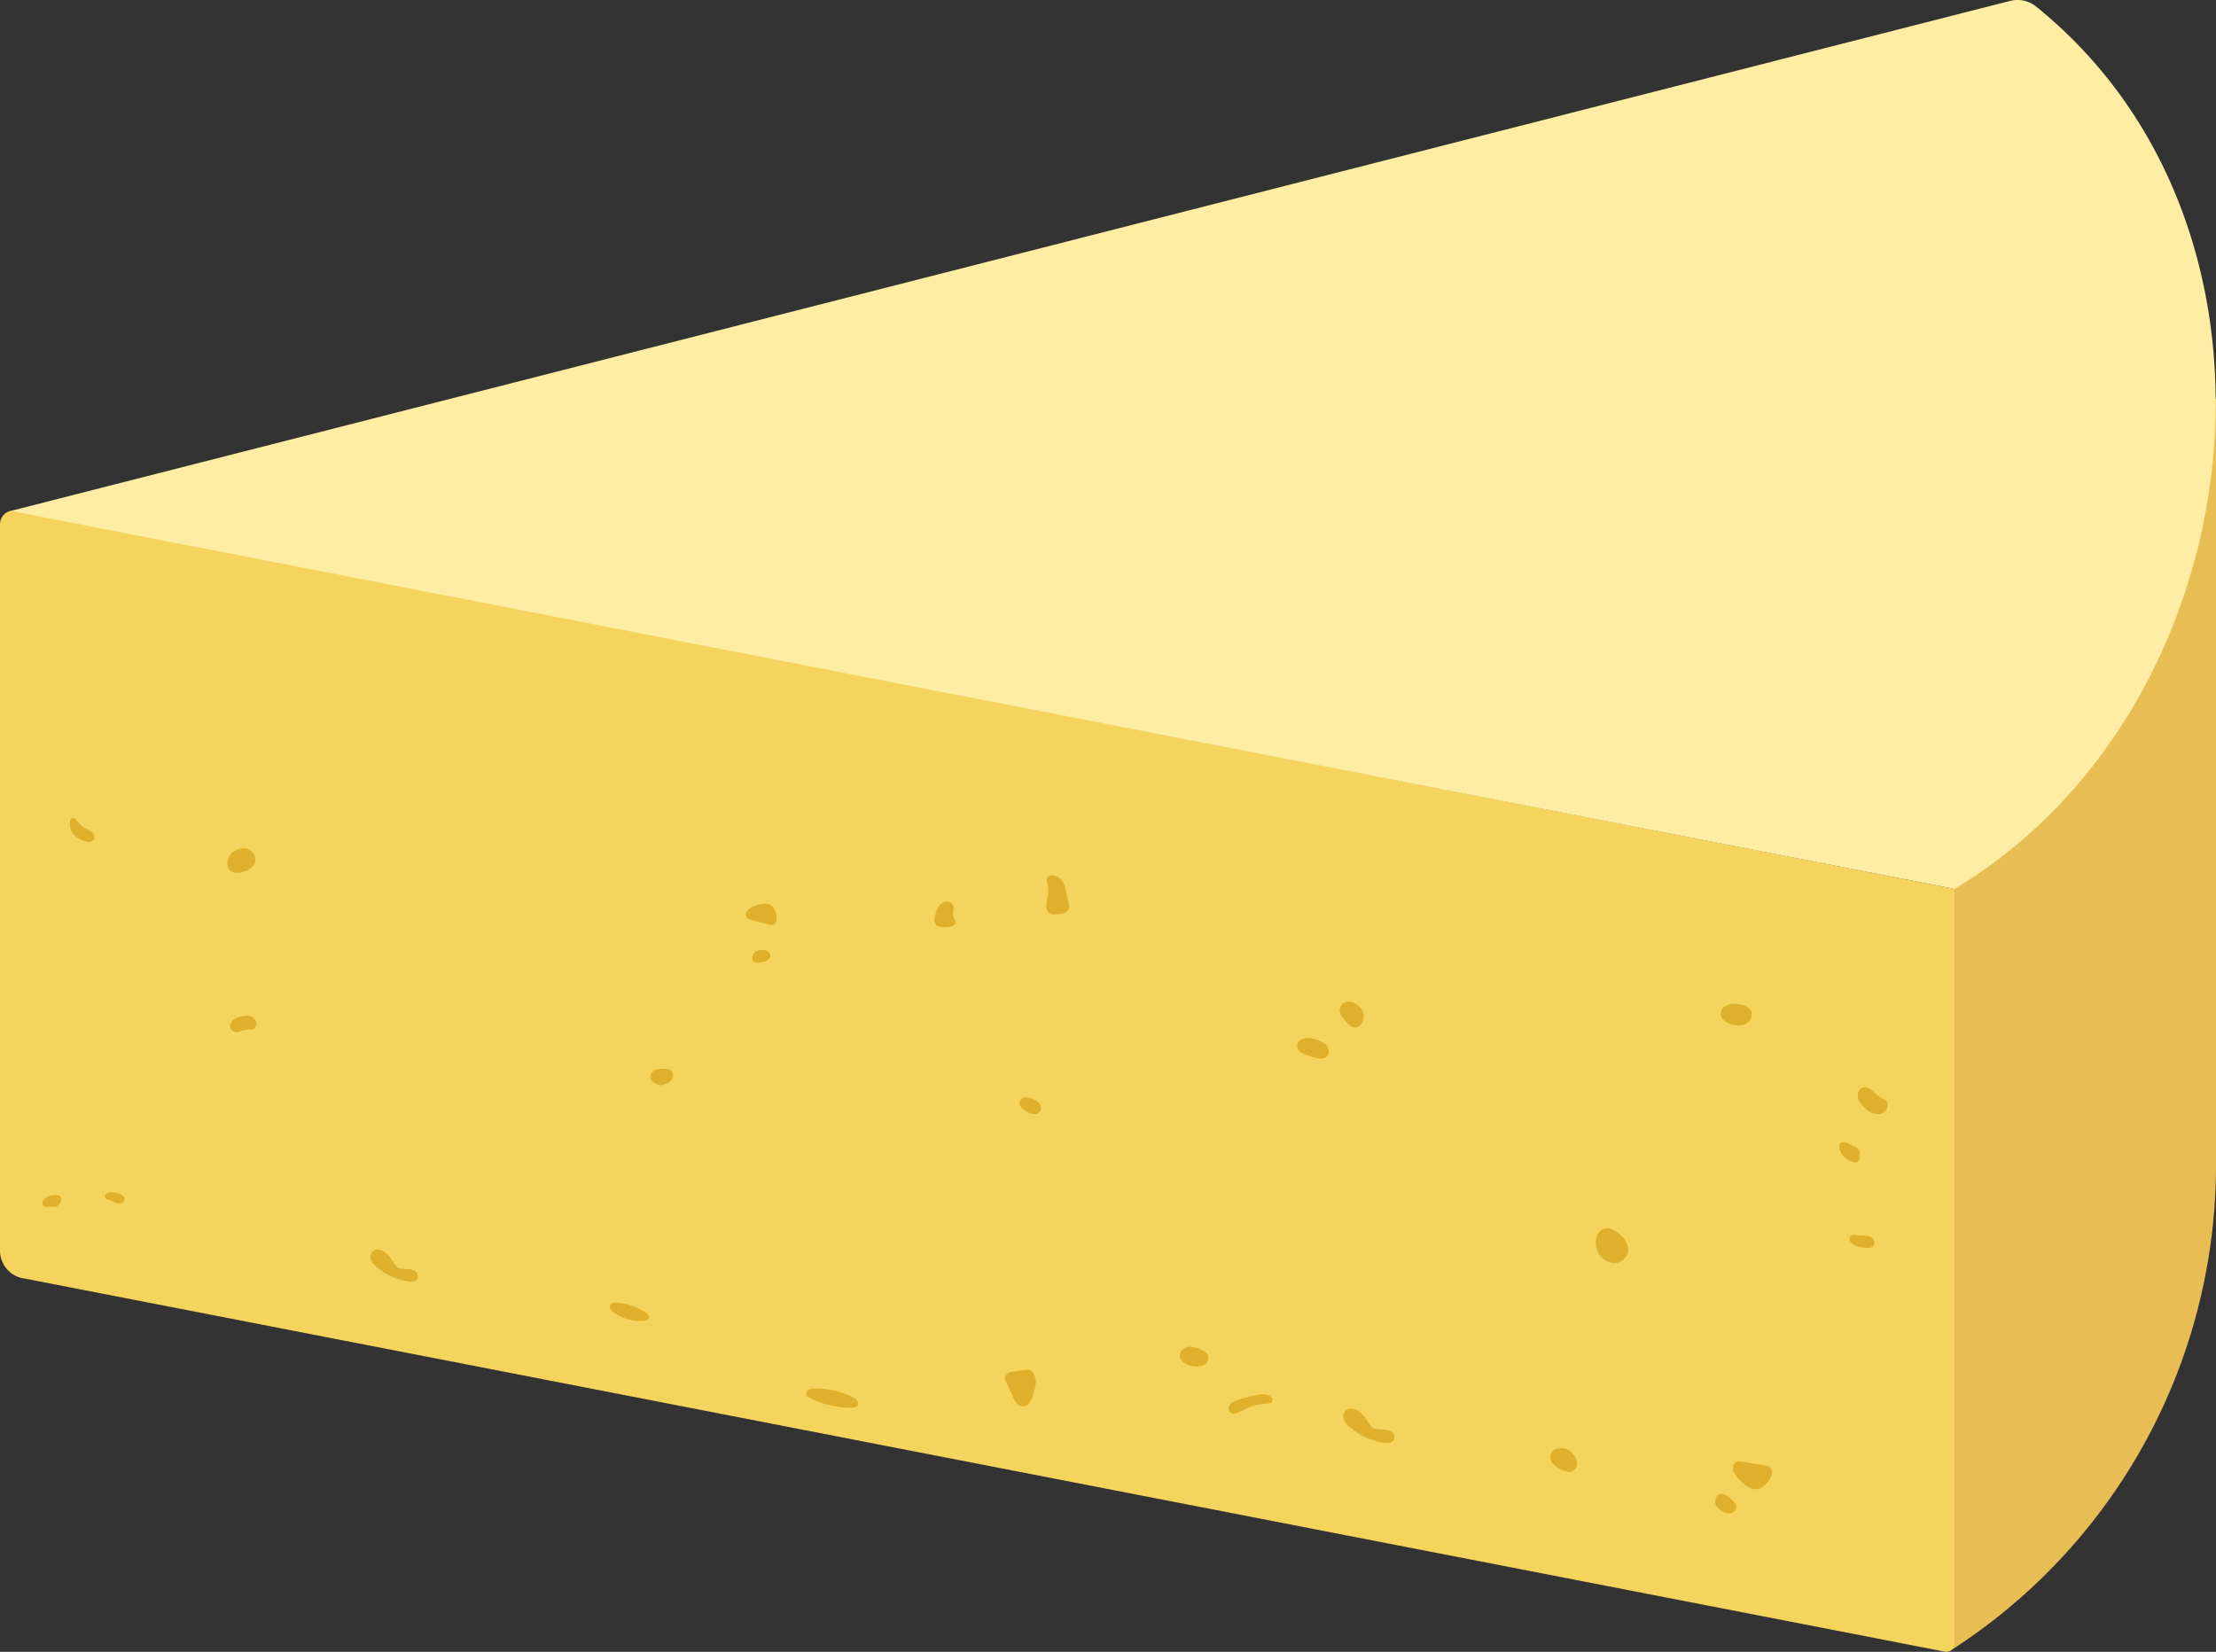
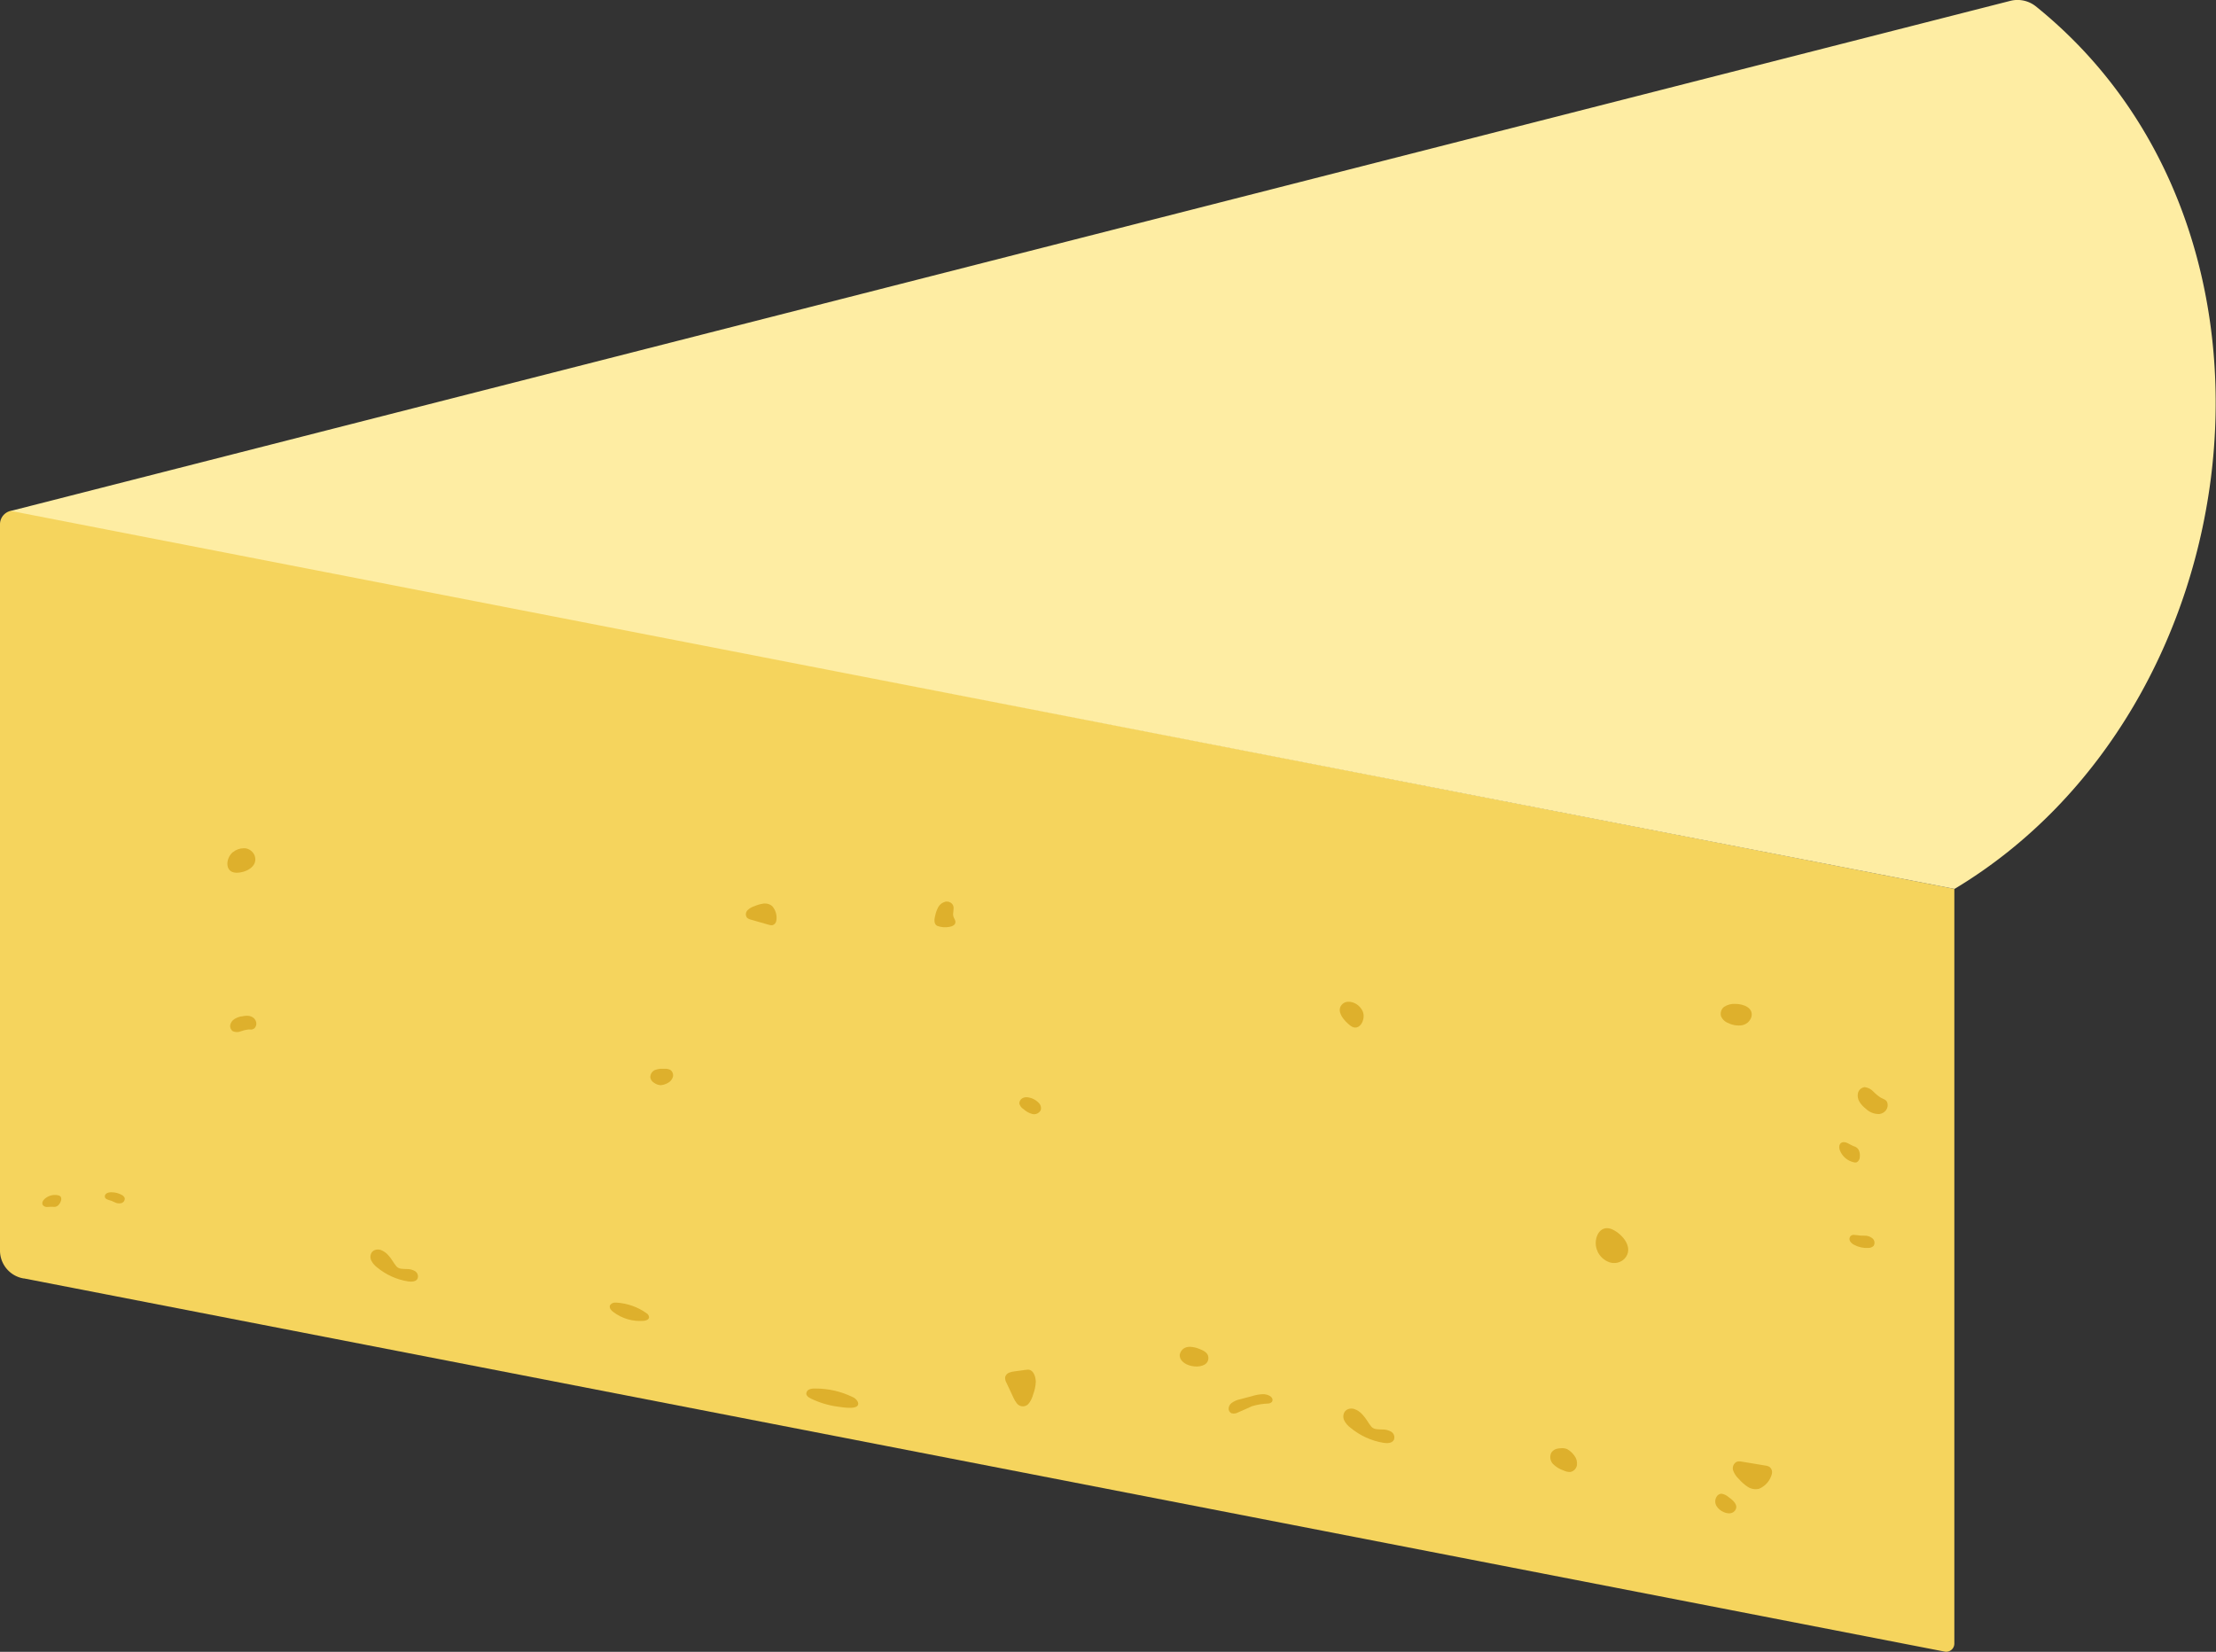
<svg xmlns="http://www.w3.org/2000/svg" xmlns:xlink="http://www.w3.org/1999/xlink" id="グループ_457" data-name="グループ 457" width="71.386" height="53.219" viewBox="0 0 71.386 53.219">
  <rect x="0" y="0" width="71.386" height="53.219" fill="#333333" stroke="none" />
  <defs>
    <clipPath id="clip-path">
      <rect id="長方形_206" data-name="長方形 206" width="71.386" height="53.219" fill="none" />
    </clipPath>
    <clipPath id="clip-path-2">
      <path id="パス_1807" data-name="パス 1807" d="M103.936,87.577a.235.235,0,0,0-.111.281.686.686,0,0,0,.183.272,1.385,1.385,0,0,0,.286.253.466.466,0,0,0,.367.062.712.712,0,0,0,.412-.482.219.219,0,0,0-.067-.215.332.332,0,0,0-.147-.051l-.739-.123a.587.587,0,0,0-.1-.011.214.214,0,0,0-.082.015" transform="translate(-103.815 -87.562)" fill="none" />
    </clipPath>
    <linearGradient id="linear-gradient" x1="-35.887" y1="4.079" x2="-35.54" y2="4.079" gradientUnits="objectBoundingBox">
      <stop offset="0" stop-color="#f0cf59" />
      <stop offset="1" stop-color="#deb02c" />
    </linearGradient>
    <clipPath id="clip-path-3">
      <path id="パス_1808" data-name="パス 1808" d="M80.533,84.494a.286.286,0,0,0-.025.291.678.678,0,0,0,.2.234,2.231,2.231,0,0,0,1.071.489c.122.019.275.013.331-.1a.214.214,0,0,0-.086-.258.541.541,0,0,0-.283-.073c-.124-.006-.277.009-.362-.094-.1-.122-.167-.266-.279-.382a.637.637,0,0,0-.265-.183.318.318,0,0,0-.1-.015.259.259,0,0,0-.2.087" transform="translate(-80.48 -84.407)" fill="none" />
    </clipPath>
    <linearGradient id="linear-gradient-2" x1="-21.94" y1="4.142" x2="-21.666" y2="4.142" xlink:href="#linear-gradient" />
    <clipPath id="clip-path-4">
      <path id="パス_1809" data-name="パス 1809" d="M22.243,74.953a.265.265,0,0,0-.023.272.621.621,0,0,0,.183.218,2.073,2.073,0,0,0,1,.455c.113.018.257.013.309-.09a.2.2,0,0,0-.081-.24.5.5,0,0,0-.264-.068c-.115-.006-.258.009-.338-.088-.095-.113-.156-.247-.261-.357a.591.591,0,0,0-.246-.171.308.308,0,0,0-.089-.013.242.242,0,0,0-.189.08" transform="translate(-22.193 -74.873)" fill="none" />
    </clipPath>
    <linearGradient id="linear-gradient-3" x1="-6.433" y1="7.178" x2="-6.14" y2="7.178" xlink:href="#linear-gradient" />
    <clipPath id="clip-path-5">
      <path id="パス_1810" data-name="パス 1810" d="M60.825,82.083l-.3.04a.624.624,0,0,0-.186.045.21.21,0,0,0-.122.14.308.308,0,0,0,.044.187l.225.481a.852.852,0,0,0,.1.169.244.244,0,0,0,.41-.011.8.8,0,0,0,.12-.259,1.343,1.343,0,0,0,.088-.409c0-.125-.048-.326-.176-.383a.191.191,0,0,0-.08-.015.973.973,0,0,0-.122.013" transform="translate(-60.216 -82.07)" fill="none" />
    </clipPath>
    <linearGradient id="linear-gradient-4" x1="-20.648" y1="5.989" x2="-20.302" y2="5.989" xlink:href="#linear-gradient" />
    <clipPath id="clip-path-6">
      <path id="パス_1811" data-name="パス 1811" d="M93.135,86.781a.317.317,0,0,0-.225.131.324.324,0,0,0,.056.374.882.882,0,0,0,.344.208.425.425,0,0,0,.21.045.265.265,0,0,0,.213-.218.409.409,0,0,0-.083-.308.694.694,0,0,0-.23-.209.411.411,0,0,0-.175-.032.787.787,0,0,0-.111.009" transform="translate(-92.872 -86.772)" fill="none" />
    </clipPath>
    <linearGradient id="linear-gradient-5" x1="-41.774" y1="5.655" x2="-41.323" y2="5.655" xlink:href="#linear-gradient" />
    <clipPath id="clip-path-7">
      <path id="パス_1812" data-name="パス 1812" d="M102.8,89.6a.287.287,0,0,0,0,.3.483.483,0,0,0,.225.191.427.427,0,0,0,.192.043.233.233,0,0,0,.173-.084c.137-.178-.065-.341-.194-.433a.464.464,0,0,0-.238-.116.19.19,0,0,0-.154.093" transform="translate(-102.754 -89.502)" fill="none" />
    </clipPath>
    <linearGradient id="linear-gradient-6" x1="-55.071" y1="5.204" x2="-54.533" y2="5.204" xlink:href="#linear-gradient" />
    <clipPath id="clip-path-8">
-       <path id="パス_1813" data-name="パス 1813" d="M4.256,49.032c-.051.02-.065.085-.065.14a.487.487,0,0,0,.116.381.9.9,0,0,0,.425.229.229.229,0,0,0,.223-.052.189.189,0,0,0-.036-.237.9.9,0,0,0-.22-.138.924.924,0,0,1-.273-.229.4.4,0,0,0-.07-.076.12.12,0,0,0-.069-.024.077.077,0,0,0-.029.005" transform="translate(-4.191 -49.027)" fill="none" />
-     </clipPath>
+       </clipPath>
    <linearGradient id="linear-gradient-7" x1="-1.874" y1="24.039" x2="-1.394" y2="24.039" xlink:href="#linear-gradient" />
    <clipPath id="clip-path-9">
      <path id="パス_1814" data-name="パス 1814" d="M62.707,52.526a.273.273,0,0,0,.008.188.99.99,0,0,1,.013.42,1.385,1.385,0,0,0-.051.316.306.306,0,0,0,.113.226.261.261,0,0,0,.178.027c.162-.009.389-.008.441-.206a.421.421,0,0,0-.015-.2c-.029-.124-.059-.247-.088-.372a.815.815,0,0,0-.127-.323.411.411,0,0,0-.282-.153l-.026,0a.176.176,0,0,0-.165.082" transform="translate(-62.676 -52.444)" fill="none" />
    </clipPath>
    <linearGradient id="linear-gradient-8" x1="-23.064" y1="17.698" x2="-22.692" y2="17.698" xlink:href="#linear-gradient" />
    <clipPath id="clip-path-10">
      <path id="パス_1815" data-name="パス 1815" d="M56.334,54.026a.357.357,0,0,0-.229.173,1,1,0,0,0-.1.275c-.027.1-.054.271.066.331a.743.743,0,0,0,.4.03c.079-.013.17-.052.184-.132s-.043-.132-.063-.2c-.034-.117.038-.249-.011-.36a.218.218,0,0,0-.2-.121.2.2,0,0,0-.044,0" transform="translate(-55.979 -54.022)" fill="none" />
    </clipPath>
    <linearGradient id="linear-gradient-9" x1="-27.081" y1="22.2" x2="-26.593" y2="22.2" xlink:href="#linear-gradient" />
    <clipPath id="clip-path-11">
      <path id="パス_1816" data-name="パス 1816" d="M111.507,65.143a.251.251,0,0,0-.206.191.381.381,0,0,0,.053.286.839.839,0,0,0,.2.217.6.6,0,0,0,.437.171.319.319,0,0,0,.212-.121.274.274,0,0,0,.047-.237c-.031-.108-.127-.122-.212-.168a1.3,1.3,0,0,1-.234-.191.455.455,0,0,0-.28-.149h-.02" transform="translate(-111.291 -65.142)" fill="none" />
    </clipPath>
    <linearGradient id="linear-gradient-10" x1="-44.846" y1="13.768" x2="-44.442" y2="13.768" xlink:href="#linear-gradient" />
    <clipPath id="clip-path-12">
      <path id="パス_1817" data-name="パス 1817" d="M110.257,68.45a.158.158,0,0,0-.067.123.307.307,0,0,0,.027.141.621.621,0,0,0,.432.365.178.178,0,0,0,.109,0,.2.2,0,0,0,.094-.176.4.4,0,0,0-.036-.22.257.257,0,0,0-.16-.12c-.07-.027-.132-.069-.2-.1a.288.288,0,0,0-.12-.031.142.142,0,0,0-.08.022" transform="translate(-110.19 -68.428)" fill="none" />
    </clipPath>
    <linearGradient id="linear-gradient-11" x1="-62.624" y1="17.537" x2="-62.054" y2="17.537" xlink:href="#linear-gradient" />
    <clipPath id="clip-path-13">
      <path id="パス_1818" data-name="パス 1818" d="M110.835,74.032a.141.141,0,0,0-.015.165.314.314,0,0,0,.131.117.849.849,0,0,0,.454.1.233.233,0,0,0,.173-.066.186.186,0,0,0-.049-.252.375.375,0,0,0-.244-.077,1.253,1.253,0,0,1-.261-.019.54.54,0,0,0-.079-.007.151.151,0,0,0-.11.037" transform="translate(-110.8 -73.995)" fill="none" />
    </clipPath>
    <linearGradient id="linear-gradient-12" x1="-66.808" y1="14.926" x2="-66.205" y2="14.926" xlink:href="#linear-gradient" />
    <clipPath id="clip-path-14">
      <path id="パス_1819" data-name="パス 1819" d="M103.2,60.239a.292.292,0,0,0-.108.3.405.405,0,0,0,.244.232.72.72,0,0,0,.43.068.389.389,0,0,0,.311-.279c.061-.281-.248-.41-.53-.41a.584.584,0,0,0-.347.092" transform="translate(-103.082 -60.147)" fill="none" />
    </clipPath>
    <linearGradient id="linear-gradient-13" x1="-43.994" y1="16.549" x2="-43.567" y2="16.549" xlink:href="#linear-gradient" />
    <clipPath id="clip-path-15">
      <path id="パス_1820" data-name="パス 1820" d="M61.227,65.755a.2.2,0,0,0-.16.188.29.29,0,0,0,.135.185.679.679,0,0,0,.284.158.238.238,0,0,0,.272-.128.236.236,0,0,0-.072-.237.589.589,0,0,0-.382-.176.311.311,0,0,0-.077.009" transform="translate(-61.067 -65.746)" fill="none" />
    </clipPath>
    <linearGradient id="linear-gradient-14" x1="-36.152" y1="19.711" x2="-35.558" y2="19.711" xlink:href="#linear-gradient" />
    <clipPath id="clip-path-16">
      <path id="パス_1821" data-name="パス 1821" d="M95.658,74.341a.672.672,0,0,0,.379.348.473.473,0,0,0,.488-.109c.324-.345-.061-.8-.393-.949a.425.425,0,0,0-.17-.039c-.319,0-.448.46-.3.748" transform="translate(-95.6 -73.593)" fill="none" />
    </clipPath>
    <linearGradient id="linear-gradient-15" x1="-29.179" y1="7.9" x2="-28.872" y2="7.9" xlink:href="#linear-gradient" />
    <clipPath id="clip-path-17">
      <path id="パス_1822" data-name="パス 1822" d="M45.251,54.141a1.129,1.129,0,0,0-.29.083.535.535,0,0,0-.223.132.186.186,0,0,0-.016.238.271.271,0,0,0,.13.065l.569.163a.259.259,0,0,0,.123.014.175.175,0,0,0,.121-.131.565.565,0,0,0-.131-.484.351.351,0,0,0-.239-.083l-.044,0" transform="translate(-44.687 -54.139)" fill="none" />
    </clipPath>
    <linearGradient id="linear-gradient-16" x1="-19.54" y1="19.645" x2="-19.101" y2="19.645" xlink:href="#linear-gradient" />
    <clipPath id="clip-path-18">
      <path id="パス_1823" data-name="パス 1823" d="M39.126,64.068a.257.257,0,0,0-.167.248.252.252,0,0,0,.116.17.426.426,0,0,0,.212.08.566.566,0,0,0,.235-.071.325.325,0,0,0,.163-.191.21.21,0,0,0-.078-.229.339.339,0,0,0-.165-.039c-.034,0-.069,0-.1,0a.542.542,0,0,0-.212.035" transform="translate(-38.958 -64.033)" fill="none" />
    </clipPath>
    <linearGradient id="linear-gradient-17" x1="-22.926" y1="20.556" x2="-22.335" y2="20.556" xlink:href="#linear-gradient" />
    <clipPath id="clip-path-19">
-       <path id="パス_1824" data-name="パス 1824" d="M45.167,56.98a.228.228,0,0,0-.1.219c.033.167.166.139.288.118s.322-.07.285-.244a.184.184,0,0,0-.1-.118.328.328,0,0,0-.152-.034h-.01a.374.374,0,0,0-.216.06" transform="translate(-45.063 -56.92)" fill="none" />
-     </clipPath>
+       </clipPath>
    <linearGradient id="linear-gradient-18" x1="-32.116" y1="29.852" x2="-31.401" y2="29.852" xlink:href="#linear-gradient" />
    <clipPath id="clip-path-20">
      <path id="パス_1825" data-name="パス 1825" d="M14.147,60.879a.667.667,0,0,0-.219.086.3.3,0,0,0-.135.187.2.2,0,0,0,.083.206.332.332,0,0,0,.264,0,1.006,1.006,0,0,1,.232-.056c.018,0,.035,0,.053,0a.176.176,0,0,0,.156-.048.218.218,0,0,0,.047-.186.255.255,0,0,0-.11-.158.347.347,0,0,0-.192-.051.762.762,0,0,0-.177.024" transform="translate(-13.789 -60.855)" fill="none" />
    </clipPath>
    <linearGradient id="linear-gradient-19" x1="-7.42" y1="20.593" x2="-6.876" y2="20.593" xlink:href="#linear-gradient" />
    <clipPath id="clip-path-21">
      <path id="パス_1826" data-name="パス 1826" d="M2.613,71.723a.248.248,0,0,0-.068.091.127.127,0,0,0,.006.111.163.163,0,0,0,.146.061c.06,0,.118-.01.178-.005a.2.2,0,0,0,.154-.032.318.318,0,0,0,.1-.145.154.154,0,0,0-.007-.156.143.143,0,0,0-.077-.038.491.491,0,0,0-.432.114" transform="translate(-2.535 -71.598)" fill="none" />
    </clipPath>
    <linearGradient id="linear-gradient-20" x1="-1.848" y1="20.515" x2="-1.093" y2="20.515" xlink:href="#linear-gradient" />
    <clipPath id="clip-path-22">
      <path id="パス_1827" data-name="パス 1827" d="M6.46,71.442a.248.248,0,0,0-.133.039.112.112,0,0,0-.046.123c.018.049.074.07.124.085a1.021,1.021,0,0,1,.193.075.3.3,0,0,0,.2.029.149.149,0,0,0,.121-.164.19.19,0,0,0-.1-.106.679.679,0,0,0-.323-.082H6.46" transform="translate(-6.275 -71.441)" fill="none" />
    </clipPath>
    <linearGradient id="linear-gradient-21" x1="-4.596" y1="20.157" x2="-3.855" y2="20.157" xlink:href="#linear-gradient" />
    <clipPath id="clip-path-23">
      <path id="パス_1828" data-name="パス 1828" d="M13.8,50.946c-.233.183-.282.656.1.667.286.009.716-.187.6-.544a.377.377,0,0,0-.311-.244.441.441,0,0,0-.053,0,.553.553,0,0,0-.335.123" transform="translate(-13.614 -50.823)" fill="none" />
    </clipPath>
    <linearGradient id="linear-gradient-22" x1="-5.34" y1="19.429" x2="-4.935" y2="19.429" xlink:href="#linear-gradient" />
    <clipPath id="clip-path-24">
      <path id="パス_1829" data-name="パス 1829" d="M36.542,78.124a.144.144,0,0,0,.011.134.359.359,0,0,0,.1.1,1.425,1.425,0,0,0,.968.279c.075-.006.168-.037.176-.111a.164.164,0,0,0-.079-.133,1.86,1.86,0,0,0-.97-.343h-.023a.191.191,0,0,0-.18.077" transform="translate(-36.53 -78.047)" fill="none" />
    </clipPath>
    <linearGradient id="linear-gradient-23" x1="-14.838" y1="8.548" x2="-14.431" y2="8.548" xlink:href="#linear-gradient" />
    <clipPath id="clip-path-25">
      <path id="パス_1830" data-name="パス 1830" d="M74.387,83.593l-.408.108a.677.677,0,0,0-.286.127.244.244,0,0,0-.087.166.162.162,0,0,0,.088.157.277.277,0,0,0,.214-.025c.153-.063.3-.135.449-.2a2.029,2.029,0,0,1,.524-.087A.182.182,0,0,0,75,83.787a.113.113,0,0,0,.006-.12.208.208,0,0,0-.092-.083.443.443,0,0,0-.208-.046,1.275,1.275,0,0,0-.322.055" transform="translate(-73.605 -83.538)" fill="none" />
    </clipPath>
    <linearGradient id="linear-gradient-24" x1="-27.458" y1="5.869" x2="-27.085" y2="5.869" xlink:href="#linear-gradient" />
    <clipPath id="clip-path-26">
      <path id="パス_1831" data-name="パス 1831" d="M70.937,80.706a.3.3,0,0,0-.26.253c-.019.438.985.539.92.061-.018-.13-.155-.2-.278-.248a.914.914,0,0,0-.311-.072.459.459,0,0,0-.072.005" transform="translate(-70.677 -80.701)" fill="none" />
    </clipPath>
    <linearGradient id="linear-gradient-25" x1="-29.87" y1="7.83" x2="-29.445" y2="7.83" xlink:href="#linear-gradient" />
    <clipPath id="clip-path-27">
-       <path id="パス_1832" data-name="パス 1832" d="M77.79,62.275a.243.243,0,0,0-.056.282.38.38,0,0,0,.218.151c.162.059.48.2.654.124s.146-.33.016-.444a.789.789,0,0,0-.249-.133.961.961,0,0,0-.3-.074h-.021a.378.378,0,0,0-.264.1" transform="translate(-77.71 -62.18)" fill="none" />
-     </clipPath>
+       </clipPath>
    <linearGradient id="linear-gradient-26" x1="-32.351" y1="15.325" x2="-31.933" y2="15.325" xlink:href="#linear-gradient" />
    <clipPath id="clip-path-28">
      <path id="パス_1833" data-name="パス 1833" d="M80.358,60.088c-.258.226.067.572.253.71.283.21.5-.206.394-.459a.529.529,0,0,0-.271-.274.455.455,0,0,0-.186-.042.281.281,0,0,0-.19.066" transform="translate(-80.262 -60.022)" fill="none" />
    </clipPath>
    <linearGradient id="linear-gradient-27" x1="-30.401" y1="14.998" x2="-30.019" y2="14.998" xlink:href="#linear-gradient" />
    <clipPath id="clip-path-29">
      <path id="パス_1834" data-name="パス 1834" d="M48.566,83.2a.4.4,0,0,0-.173.031.149.149,0,0,0-.089.14c.007.072.079.118.144.15a2.834,2.834,0,0,0,.887.265c.118.015.737.131.63-.155a.346.346,0,0,0-.193-.168,2.7,2.7,0,0,0-1.16-.263h-.046" transform="translate(-48.303 -83.201)" fill="none" />
    </clipPath>
    <linearGradient id="linear-gradient-28" x1="-15.012" y1="5.018" x2="-14.701" y2="5.018" xlink:href="#linear-gradient" />
  </defs>
  <g id="グループ_458" data-name="グループ 458" transform="translate(0 0)">
    <g id="グループ_457-2" data-name="グループ 457" clip-path="url(#clip-path)">
-       <path id="パス_1804" data-name="パス 1804" d="M116.976,24.205l-.138,40.035a18.574,18.574,0,0,0,8.562-15.6V23.91Z" transform="translate(-54.014 -11.054)" fill="#e8be54" />
      <path id="パス_1805" data-name="パス 1805" d="M.767,55.331l61.89,12.027a.263.263,0,0,0,.3-.256V42.781L.532,30.6A.444.444,0,0,0,0,31.022V54.434a.911.911,0,0,0,.767.9" transform="translate(0 -14.143)" fill="#f5d45d" />
      <path id="パス_1806" data-name="パス 1806" d="M.649,16.461,63.264,28.639c9.68-5.81,11.607-21.2,2.611-28.44A.947.947,0,0,0,65.051.03Z" transform="translate(-0.3 0)" fill="#feeda3" />
    </g>
  </g>
  <g id="グループ_460" data-name="グループ 460" transform="translate(55.822 47.083)">
    <g id="グループ_459" data-name="グループ 459" clip-path="url(#clip-path-2)">
      <rect id="長方形_207" data-name="長方形 207" width="1.551" height="1.572" transform="translate(-0.478 0.496) rotate(-47.279)" fill="url(#linear-gradient)" />
    </g>
  </g>
  <g id="グループ_462" data-name="グループ 462" transform="translate(43.274 45.386)">
    <g id="グループ_461" data-name="グループ 461" clip-path="url(#clip-path-3)">
      <rect id="長方形_208" data-name="長方形 208" width="1.965" height="1.997" transform="translate(-0.571 0.605) rotate(-47.279)" fill="url(#linear-gradient-2)" />
    </g>
  </g>
  <g id="グループ_464" data-name="グループ 464" transform="translate(11.933 40.26)">
    <g id="グループ_463" data-name="グループ 463" clip-path="url(#clip-path-4)">
      <rect id="長方形_209" data-name="長方形 209" width="1.833" height="1.862" transform="translate(-0.532 0.564) rotate(-47.279)" fill="url(#linear-gradient-3)" />
    </g>
  </g>
  <g id="グループ_466" data-name="グループ 466" transform="translate(32.379 44.13)">
    <g id="グループ_465" data-name="グループ 465" clip-path="url(#clip-path-5)">
      <rect id="長方形_210" data-name="長方形 210" width="1.554" height="1.543" transform="translate(-0.605 0.645) rotate(-47.279)" fill="url(#linear-gradient-4)" />
    </g>
  </g>
  <g id="グループ_468" data-name="グループ 468" transform="translate(49.938 46.658)">
    <g id="グループ_467" data-name="グループ 467" clip-path="url(#clip-path-6)">
      <rect id="長方形_211" data-name="長方形 211" width="1.191" height="1.199" transform="translate(-0.422 0.419) rotate(-47.278)" fill="url(#linear-gradient-5)" />
    </g>
  </g>
  <g id="グループ_470" data-name="グループ 470" transform="translate(55.251 48.126)">
    <g id="グループ_469" data-name="グループ 469" clip-path="url(#clip-path-7)">
      <rect id="長方形_212" data-name="長方形 212" width="1.001" height="1.01" transform="matrix(0.678, -0.735, 0.735, 0.678, -0.336, 0.343)" fill="url(#linear-gradient-6)" />
    </g>
  </g>
  <g id="グループ_472" data-name="グループ 472" transform="translate(2.253 26.362)">
    <g id="グループ_471" data-name="グループ 471" clip-path="url(#clip-path-8)">
      <rect id="長方形_213" data-name="長方形 213" width="1.121" height="1.124" transform="matrix(0.678, -0.735, 0.735, 0.678, -0.385, 0.416)" fill="url(#linear-gradient-7)" />
    </g>
  </g>
  <g id="グループ_474" data-name="グループ 474" transform="translate(33.701 28.2)">
    <g id="グループ_473" data-name="グループ 473" clip-path="url(#clip-path-9)">
-       <rect id="長方形_214" data-name="長方形 214" width="1.446" height="1.417" transform="translate(-0.638 0.686) rotate(-47.278)" fill="url(#linear-gradient-8)" />
-     </g>
+       </g>
  </g>
  <g id="グループ_476" data-name="グループ 476" transform="translate(30.1 29.048)">
    <g id="グループ_475" data-name="グループ 475" clip-path="url(#clip-path-10)">
      <rect id="長方形_215" data-name="長方形 215" width="1.103" height="1.096" transform="translate(-0.449 0.453) rotate(-47.279)" fill="url(#linear-gradient-9)" />
    </g>
  </g>
  <g id="グループ_478" data-name="グループ 478" transform="translate(59.842 35.027)">
    <g id="グループ_477" data-name="グループ 477" clip-path="url(#clip-path-11)">
      <rect id="長方形_216" data-name="長方形 216" width="1.33" height="1.337" transform="matrix(0.678, -0.735, 0.735, 0.678, -0.458, 0.479)" fill="url(#linear-gradient-10)" />
    </g>
  </g>
  <g id="グループ_480" data-name="グループ 480" transform="translate(59.25 36.794)">
    <g id="グループ_479" data-name="グループ 479" clip-path="url(#clip-path-12)">
      <rect id="長方形_217" data-name="長方形 217" width="0.944" height="0.944" transform="translate(-0.335 0.359) rotate(-47.278)" fill="url(#linear-gradient-11)" />
    </g>
  </g>
  <g id="グループ_482" data-name="グループ 482" transform="translate(59.578 39.788)">
    <g id="グループ_481" data-name="グループ 481" clip-path="url(#clip-path-13)">
      <rect id="長方形_218" data-name="長方形 218" width="0.891" height="0.915" transform="matrix(0.678, -0.735, 0.735, 0.678, -0.223, 0.232)" fill="url(#linear-gradient-12)" />
    </g>
  </g>
  <g id="グループ_484" data-name="グループ 484" transform="translate(55.428 32.341)">
    <g id="グループ_483" data-name="グループ 483" clip-path="url(#clip-path-14)">
      <rect id="長方形_219" data-name="長方形 219" width="1.257" height="1.277" transform="matrix(0.678, -0.735, 0.735, 0.678, -0.38, 0.388)" fill="url(#linear-gradient-13)" />
    </g>
  </g>
  <g id="グループ_486" data-name="グループ 486" transform="translate(32.836 35.352)">
    <g id="グループ_485" data-name="グループ 485" clip-path="url(#clip-path-15)">
      <rect id="長方形_220" data-name="長方形 220" width="0.906" height="0.915" transform="matrix(0.678, -0.735, 0.735, 0.678, -0.287, 0.303)" fill="url(#linear-gradient-14)" />
    </g>
  </g>
  <g id="グループ_488" data-name="グループ 488" transform="translate(51.404 39.571)">
    <g id="グループ_487" data-name="グループ 487" clip-path="url(#clip-path-16)">
      <rect id="長方形_221" data-name="長方形 221" width="1.752" height="1.762" transform="matrix(0.678, -0.735, 0.735, 0.678, -0.66, 0.622)" fill="url(#linear-gradient-15)" />
    </g>
  </g>
  <g id="グループ_490" data-name="グループ 490" transform="translate(24.028 29.111)">
    <g id="グループ_489" data-name="グループ 489" clip-path="url(#clip-path-17)">
      <rect id="長方形_222" data-name="長方形 222" width="1.224" height="1.243" transform="translate(-0.374 0.381) rotate(-47.279)" fill="url(#linear-gradient-16)" />
    </g>
  </g>
  <g id="グループ_492" data-name="グループ 492" transform="translate(20.948 34.431)">
    <g id="グループ_491" data-name="グループ 491" clip-path="url(#clip-path-18)">
      <rect id="長方形_223" data-name="長方形 223" width="0.91" height="0.923" transform="matrix(0.678, -0.735, 0.735, 0.678, -0.278, 0.289)" fill="url(#linear-gradient-17)" />
    </g>
  </g>
  <g id="グループ_494" data-name="グループ 494" transform="translate(24.231 30.606)">
    <g id="グループ_493" data-name="グループ 493" clip-path="url(#clip-path-19)">
      <rect id="長方形_224" data-name="長方形 224" width="0.752" height="0.762" transform="matrix(0.678, -0.735, 0.735, 0.678, -0.235, 0.241)" fill="url(#linear-gradient-18)" />
    </g>
  </g>
  <g id="グループ_496" data-name="グループ 496" transform="translate(7.414 32.722)">
    <g id="グループ_495" data-name="グループ 495" clip-path="url(#clip-path-20)">
      <rect id="長方形_225" data-name="長方形 225" width="0.989" height="1.007" transform="matrix(0.678, -0.735, 0.735, 0.678, -0.285, 0.297)" fill="url(#linear-gradient-19)" />
    </g>
  </g>
  <g id="グループ_498" data-name="グループ 498" transform="translate(1.363 38.499)">
    <g id="グループ_497" data-name="グループ 497" clip-path="url(#clip-path-21)">
      <rect id="長方形_226" data-name="長方形 226" width="0.713" height="0.726" transform="translate(-0.198 0.21) rotate(-47.279)" fill="url(#linear-gradient-20)" />
    </g>
  </g>
  <g id="グループ_500" data-name="グループ 500" transform="translate(3.374 38.414)">
    <g id="グループ_499" data-name="グループ 499" clip-path="url(#clip-path-22)">
      <rect id="長方形_227" data-name="長方形 227" width="0.726" height="0.743" transform="translate(-0.194 0.198) rotate(-47.279)" fill="url(#linear-gradient-21)" />
    </g>
  </g>
  <g id="グループ_502" data-name="グループ 502" transform="translate(7.32 27.328)">
    <g id="グループ_501" data-name="グループ 501" clip-path="url(#clip-path-23)">
      <rect id="長方形_228" data-name="長方形 228" width="1.33" height="1.347" transform="translate(-0.499 0.431) rotate(-47.279)" fill="url(#linear-gradient-22)" />
    </g>
  </g>
  <g id="グループ_504" data-name="グループ 504" transform="translate(19.642 41.966)">
    <g id="グループ_503" data-name="グループ 503" clip-path="url(#clip-path-24)">
      <rect id="長方形_229" data-name="長方形 229" width="1.322" height="1.359" transform="matrix(0.678, -0.735, 0.735, 0.678, -0.317, 0.334)" fill="url(#linear-gradient-23)" />
    </g>
  </g>
  <g id="グループ_506" data-name="グループ 506" transform="translate(39.578 44.919)">
    <g id="グループ_505" data-name="グループ 505" clip-path="url(#clip-path-25)">
      <rect id="長方形_230" data-name="長方形 230" width="1.441" height="1.485" transform="matrix(0.678, -0.735, 0.735, 0.678, -0.324, 0.347)" fill="url(#linear-gradient-24)" />
    </g>
  </g>
  <g id="グループ_508" data-name="グループ 508" transform="translate(38.004 43.393)">
    <g id="グループ_507" data-name="グループ 507" clip-path="url(#clip-path-26)">
      <rect id="長方形_231" data-name="長方形 231" width="1.267" height="1.279" transform="translate(-0.417 0.43) rotate(-47.279)" fill="url(#linear-gradient-25)" />
    </g>
  </g>
  <g id="グループ_510" data-name="グループ 510" transform="translate(41.785 33.435)">
    <g id="グループ_509" data-name="グループ 509" clip-path="url(#clip-path-27)">
      <rect id="長方形_232" data-name="長方形 232" width="1.288" height="1.309" transform="translate(-0.39 0.395) rotate(-47.279)" fill="url(#linear-gradient-26)" />
    </g>
  </g>
  <g id="グループ_512" data-name="グループ 512" transform="translate(43.158 32.274)">
    <g id="グループ_511" data-name="グループ 511" clip-path="url(#clip-path-28)">
      <rect id="長方形_233" data-name="長方形 233" width="1.408" height="1.409" transform="translate(-0.653 0.532) rotate(-47.279)" fill="url(#linear-gradient-27)" />
    </g>
  </g>
  <g id="グループ_514" data-name="グループ 514" transform="translate(25.973 44.738)">
    <g id="グループ_513" data-name="グループ 513" clip-path="url(#clip-path-29)">
      <rect id="長方形_234" data-name="長方形 234" width="1.731" height="1.791" transform="translate(-0.364 0.388) rotate(-47.279)" fill="url(#linear-gradient-28)" />
    </g>
  </g>
</svg>